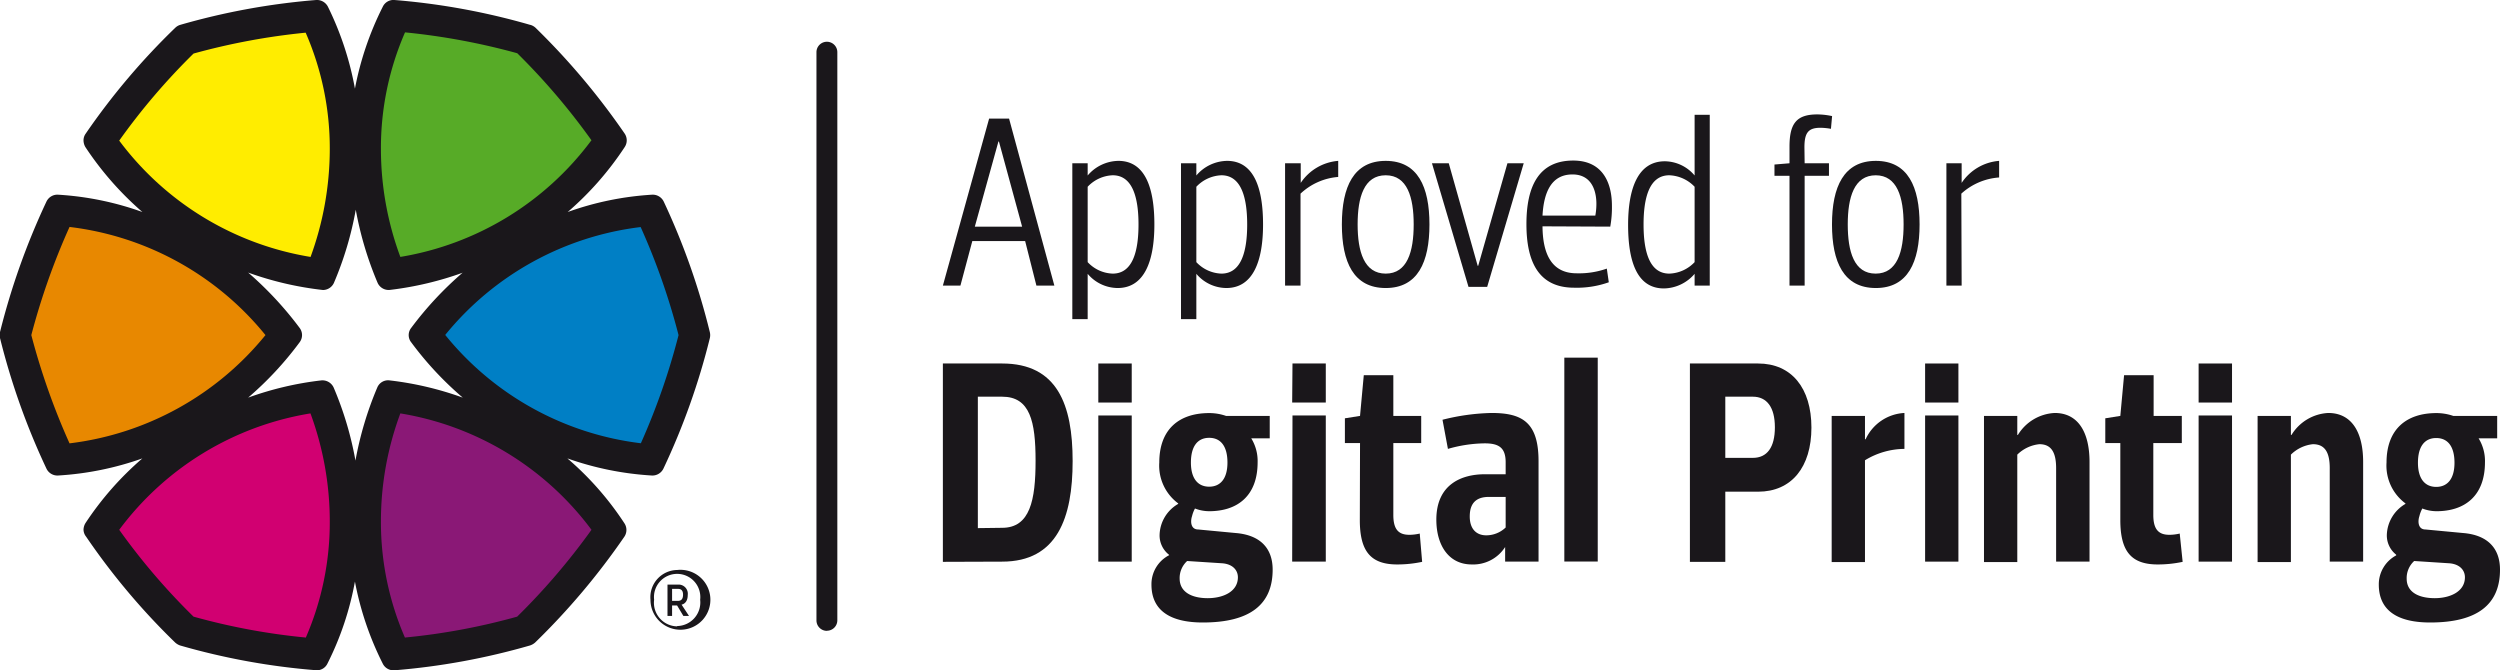
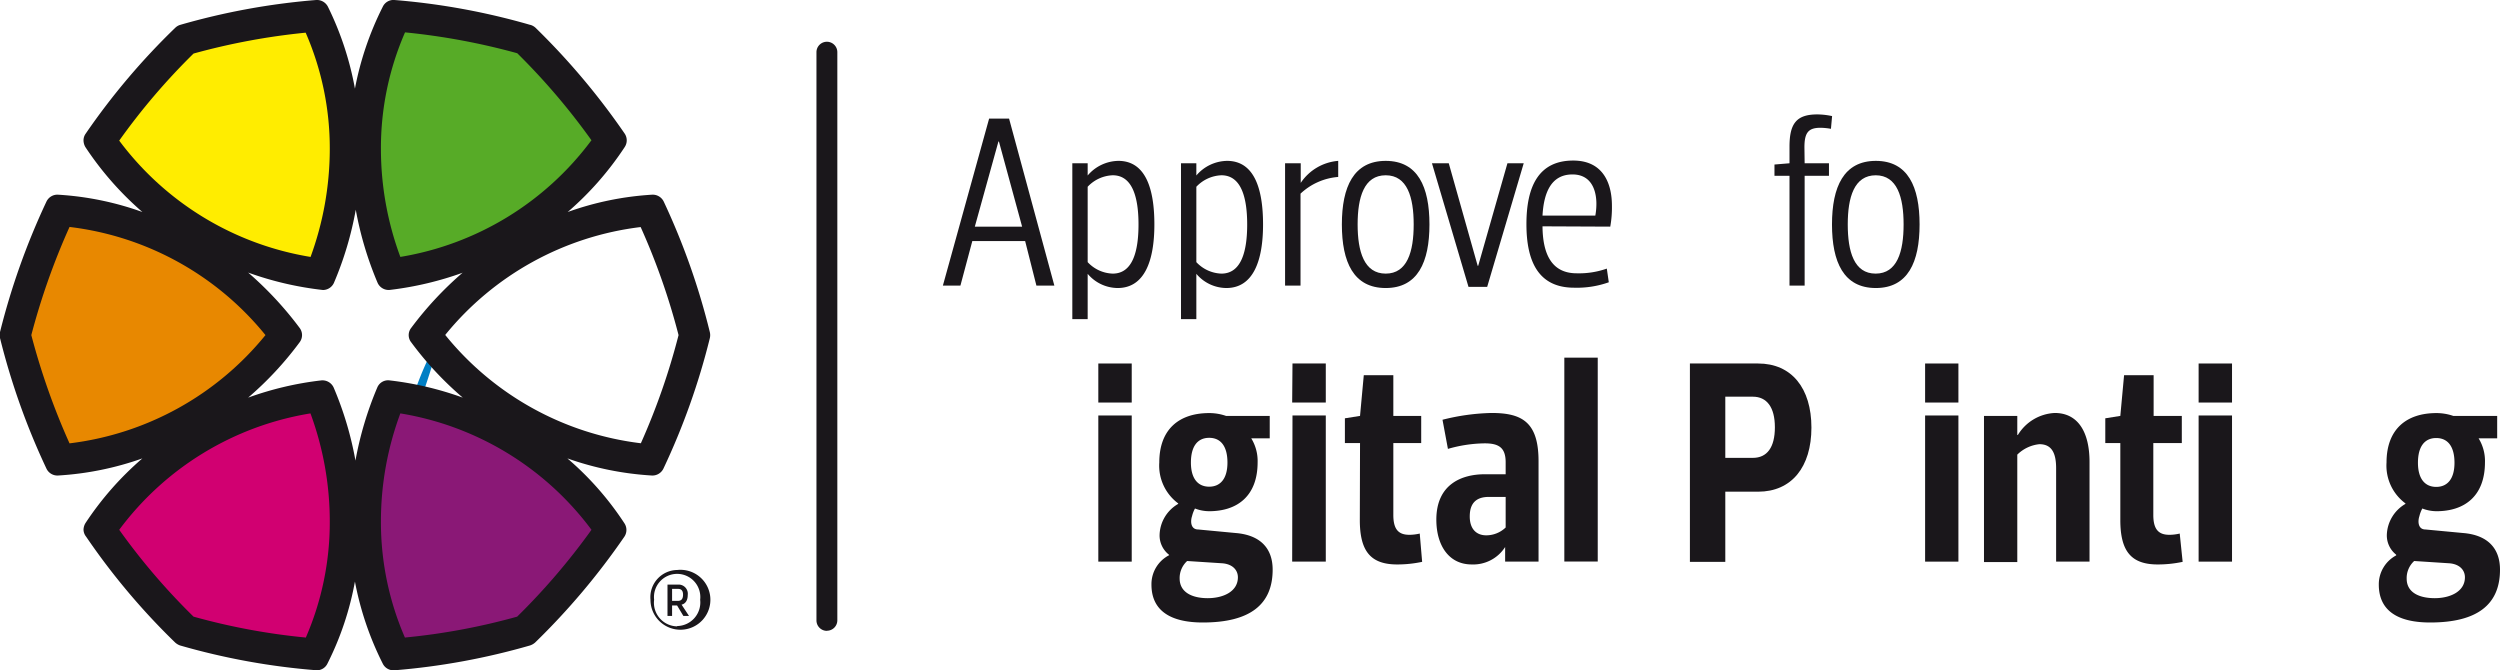
<svg xmlns="http://www.w3.org/2000/svg" viewBox="0 0 239.48 64.21">
  <g id="Layer_2" data-name="Layer 2">
    <g id="Layer_1-2" data-name="Layer 1">
      <path d="M99.28,27.36H101l-4.34-16H94.75l-4.43,16H92l1.14-4.27h5.06Zm-3.59-13.8,2.22,8.15H93.38l2.26-8.15Z" style="fill:#1a171b;fill-rule:evenodd" />
      <path d="M104.19,15.64h-1.47V30.57h1.47V26.23h0a3.79,3.79,0,0,0,2.87,1.36c2.61,0,3.52-2.67,3.52-6.09s-.84-6.09-3.45-6.09a3.94,3.94,0,0,0-2.94,1.4h0Zm4.87,5.86c0,2.53-.54,4.71-2.47,4.71a3.42,3.42,0,0,1-2.4-1.1V17.89a3.46,3.46,0,0,1,2.4-1.1c1.93,0,2.47,2.2,2.47,4.71" style="fill:#1a171b;fill-rule:evenodd" />
      <path d="M114.6,15.64h-1.47V30.57h1.47V26.23h0a3.79,3.79,0,0,0,2.87,1.36c2.61,0,3.52-2.67,3.52-6.09s-.84-6.09-3.45-6.09a3.94,3.94,0,0,0-2.94,1.4h0Zm4.87,5.86c0,2.53-.54,4.71-2.47,4.71a3.44,3.44,0,0,1-2.4-1.1V17.89a3.48,3.48,0,0,1,2.4-1.1c1.93,0,2.47,2.2,2.47,4.71" style="fill:#1a171b;fill-rule:evenodd" />
      <path d="M124.58,18.55a5.94,5.94,0,0,1,3.61-1.6V15.41a4.77,4.77,0,0,0-3.59,2.11h0V15.64H123.1V27.36h1.48Z" style="fill:#1a171b;fill-rule:evenodd" />
      <path d="M132.74,16.79c2.07,0,2.68,2.11,2.68,4.71s-.61,4.71-2.68,4.71-2.69-2.11-2.69-4.71.61-4.71,2.69-4.71m0,10.8c3.07,0,4.19-2.48,4.19-6.09s-1.12-6.09-4.19-6.09-4.2,2.48-4.2,6.09,1.12,6.09,4.2,6.09" style="fill:#1a171b;fill-rule:evenodd" />
      <polygon points="142.46 27.48 145.96 15.64 144.4 15.64 141.6 25.46 141.55 25.46 138.78 15.64 137.17 15.64 140.67 27.48 142.46 27.48" style="fill:#1a171b;fill-rule:evenodd" />
      <path d="M154.25,21.71a10.33,10.33,0,0,0,.16-2c0-2.11-.82-4.33-3.71-4.33-3.31,0-4.48,2.48-4.48,6.09s1.17,6.09,4.57,6.09a9.13,9.13,0,0,0,3.32-.52l-.19-1.31a8,8,0,0,1-2.89.45c-2.41,0-3.25-1.87-3.27-4.5Zm-3.62-5c1.63,0,2.24,1.24,2.29,2.65a6.34,6.34,0,0,1-.1,1.29h-5.06c.12-2.18.82-3.94,2.87-3.94" style="fill:#1a171b;fill-rule:evenodd" />
-       <path d="M162.33,27.36h1.45V11h-1.45v5.81h0a3.78,3.78,0,0,0-2.85-1.36c-2.61,0-3.52,2.67-3.52,6.09s.81,6.09,3.43,6.09a3.94,3.94,0,0,0,2.94-1.4h0Zm-4.89-5.86c0-2.51.53-4.71,2.47-4.71a3.53,3.53,0,0,1,2.42,1.1v7.22a3.49,3.49,0,0,1-2.42,1.1c-1.94,0-2.47-2.18-2.47-4.71" style="fill:#1a171b;fill-rule:evenodd" />
      <path d="M172.85,14.12c0-1.41.37-1.88,1.54-1.88a6.07,6.07,0,0,1,1,.1l.11-1.22a7,7,0,0,0-1.42-.16c-2,0-2.66.88-2.66,3.09v1.59l-1.44.12v1.08h1.44V27.36h1.45V16.84h2.33v-1.2h-2.33Z" style="fill:#1a171b;fill-rule:evenodd" />
      <path d="M179.67,16.79c2.07,0,2.68,2.11,2.68,4.71s-.61,4.71-2.68,4.71S177,24.1,177,21.5s.61-4.71,2.69-4.71m0,10.8c3.07,0,4.19-2.48,4.19-6.09s-1.12-6.09-4.19-6.09-4.2,2.48-4.2,6.09,1.12,6.09,4.2,6.09" style="fill:#1a171b;fill-rule:evenodd" />
-       <path d="M187.88,18.55A6,6,0,0,1,191.5,17V15.41a4.75,4.75,0,0,0-3.59,2.11h0V15.64h-1.46V27.36h1.46Z" style="fill:#1a171b;fill-rule:evenodd" />
-       <path d="M96,53.8c5.28,0,6.75-4.22,6.75-9.63s-1.47-9.35-6.75-9.35H90.32v19Zm-2.33-3.21V38H96c2.67,0,3.2,2.37,3.2,6.14s-.53,6.42-3.2,6.42Z" style="fill:#1a171b;fill-rule:evenodd" />
      <path d="M105.21,53.8h3.2v-14h-3.2Zm0-15.24h3.2V34.82h-3.2Z" style="fill:#1a171b;fill-rule:evenodd" />
      <path d="M113,55.41a2.21,2.21,0,0,1,.72-1.67l3.39.22c1,.09,1.47.68,1.47,1.34,0,1.37-1.41,2-2.89,2S113,56.75,113,55.41m2.83-8.79c-1.06,0-1.75-.75-1.75-2.31s.64-2.37,1.75-2.37,1.75.81,1.75,2.37-.69,2.31-1.75,2.31M112,53.18A3.12,3.12,0,0,0,110.3,56c0,2.43,1.73,3.63,4.92,3.63,4.53,0,6.69-1.73,6.69-5.06,0-2.11-1.25-3.32-3.53-3.51l-3.6-.34c-.73,0-.76-.78-.59-1.28a2.87,2.87,0,0,1,.28-.73,3.81,3.81,0,0,0,1.36.26c2.69,0,4.64-1.45,4.64-4.69a4.14,4.14,0,0,0-.61-2.29h1.77V39.84h-4.19a4.88,4.88,0,0,0-1.61-.27c-2.86,0-4.78,1.53-4.78,4.74a4.5,4.5,0,0,0,1.81,3.91v.05a3.54,3.54,0,0,0-1.78,2.93,2.34,2.34,0,0,0,.89,1.93Z" style="fill:#1a171b;fill-rule:evenodd" />
      <path d="M123.78,53.8H127v-14h-3.19Zm0-15.24H127V34.82h-3.19Z" style="fill:#1a171b;fill-rule:evenodd" />
      <path d="M130.26,49.81c0,2.95,1,4.26,3.58,4.26a11.42,11.42,0,0,0,2.39-.25L136,51.11a4.37,4.37,0,0,1-1,.12c-1.09,0-1.53-.59-1.53-1.9V42.44h2.67v-2.6h-2.67v-3.9h-2.83l-.36,3.9-1.45.23v2.37h1.45Z" style="fill:#1a171b;fill-rule:evenodd" />
      <path d="M144.23,50.53a2.69,2.69,0,0,1-1.86.75c-.92,0-1.58-.58-1.58-1.81s.58-1.87,1.83-1.87h1.61Zm-2-8.06c1.34,0,2,.41,2,1.81v1.15h-2c-2.19,0-4.64.94-4.64,4.35,0,2.43,1.17,4.29,3.39,4.29a3.63,3.63,0,0,0,3.2-1.67h0v1.4h3.2V44.17c0-3.74-1.59-4.61-4.5-4.61a20.68,20.68,0,0,0-4.7.65L138.7,43a13.17,13.17,0,0,1,3.5-.53" style="fill:#1a171b;fill-rule:evenodd" />
      <rect x="149.85" y="34.26" width="3.2" height="19.53" style="fill:#1a171b" />
      <path d="M168.41,47.1c3.22,0,5.11-2.37,5.11-6.14s-1.89-6.14-5.11-6.14h-6.53v19h3.39V47.1ZM165.27,38h2.64c1.33,0,2.11,1,2.11,2.93s-.75,2.93-2.11,2.93h-2.64Z" style="fill:#1a171b;fill-rule:evenodd" />
-       <path d="M178.65,44.09A7.33,7.33,0,0,1,182.43,43V39.56a4.33,4.33,0,0,0-3.72,2.52h-.06V39.84h-3.19v14h3.19Z" style="fill:#1a171b;fill-rule:evenodd" />
      <path d="M184.41,53.8h3.19v-14h-3.19Zm0-15.24h3.19V34.82h-3.19Z" style="fill:#1a171b;fill-rule:evenodd" />
      <path d="M193.24,43.55a3.52,3.52,0,0,1,2.12-1c1.13,0,1.6.78,1.6,2.29V53.8h3.2V44.25c0-2.87-1.11-4.69-3.33-4.69a4.38,4.38,0,0,0-3.53,2.1h-.06V39.84h-3.19v14h3.19Z" style="fill:#1a171b;fill-rule:evenodd" />
      <path d="M203.11,49.81c0,2.95,1,4.26,3.58,4.26a11.35,11.35,0,0,0,2.39-.25l-.28-2.71a4.3,4.3,0,0,1-1,.12c-1.08,0-1.53-.59-1.53-1.9V42.44H209v-2.6H206.3v-3.9h-2.83l-.36,3.9-1.44.23v2.37h1.44Z" style="fill:#1a171b;fill-rule:evenodd" />
      <path d="M210.61,53.8h3.2v-14h-3.2Zm0-15.24h3.2V34.82h-3.2Z" style="fill:#1a171b;fill-rule:evenodd" />
-       <path d="M219.45,43.55a3.52,3.52,0,0,1,2.11-1c1.14,0,1.61.78,1.61,2.29V53.8h3.2V44.25c0-2.87-1.11-4.69-3.34-4.69a4.38,4.38,0,0,0-3.52,2.1h-.06V39.84h-3.19v14h3.19Z" style="fill:#1a171b;fill-rule:evenodd" />
      <path d="M230.54,55.41a2.21,2.21,0,0,1,.72-1.67l3.39.22c1,.09,1.47.68,1.47,1.34,0,1.37-1.42,2-2.89,2s-2.69-.53-2.69-1.87m2.83-8.79c-1.06,0-1.75-.75-1.75-2.31s.64-2.37,1.75-2.37,1.75.81,1.75,2.37-.69,2.31-1.75,2.31m-3.83,6.56A3.14,3.14,0,0,0,227.87,56c0,2.43,1.72,3.63,4.92,3.63,4.53,0,6.69-1.73,6.69-5.06,0-2.11-1.25-3.32-3.52-3.51l-3.62-.34c-.72,0-.75-.78-.58-1.28a2.87,2.87,0,0,1,.28-.73,3.81,3.81,0,0,0,1.36.26c2.69,0,4.64-1.45,4.64-4.69a4.14,4.14,0,0,0-.61-2.29h1.78V39.84H235a4.93,4.93,0,0,0-1.61-.27c-2.86,0-4.78,1.53-4.78,4.74a4.5,4.5,0,0,0,1.81,3.91v.05a3.57,3.57,0,0,0-1.78,2.93,2.34,2.34,0,0,0,.89,1.93Z" style="fill:#1a171b;fill-rule:evenodd" />
      <path d="M79.21,60.43a1,1,0,0,1-1-1V5a1,1,0,1,1,2,0V59.42a1,1,0,0,1-1,1" style="fill:#1a171b" />
      <path d="M57.07,13.45A29.76,29.76,0,0,1,38,25a30.88,30.88,0,0,1-1.93-10.75,28.83,28.83,0,0,1,2.4-11.62A65.4,65.4,0,0,1,49.67,4.78a68.27,68.27,0,0,1,7.4,8.67" style="fill:#57ab27;fill-rule:evenodd" />
-       <path d="M42.21,32.1A29.72,29.72,0,0,1,61.67,21.34,67.25,67.25,0,0,1,65.43,32.1a67.7,67.7,0,0,1-3.76,10.77A29.69,29.69,0,0,1,42.21,32.1" style="fill:#007fc5;fill-rule:evenodd" />
+       <path d="M42.21,32.1a67.7,67.7,0,0,1-3.76,10.77A29.69,29.69,0,0,1,42.21,32.1" style="fill:#007fc5;fill-rule:evenodd" />
      <path d="M38.49,61.54a28.85,28.85,0,0,1-2.4-11.63A30.87,30.87,0,0,1,38,39.17a29.68,29.68,0,0,1,19,11.59,66.77,66.77,0,0,1-7.41,8.66,65.13,65.13,0,0,1-11.17,2.12" style="fill:#8a1876;fill-rule:evenodd" />
      <path d="M29.6,61.54a65.06,65.06,0,0,1-11.18-2.12A64.55,64.55,0,0,1,11,50.76a29.64,29.64,0,0,1,19-11.59A30.88,30.88,0,0,1,32,49.91a28.85,28.85,0,0,1-2.4,11.63" style="fill:#d10071;fill-rule:evenodd" />
      <path d="M29.91,24.91a29.74,29.74,0,0,1-19-11.59,66.75,66.75,0,0,1,7.41-8.67A66.9,66.9,0,0,1,29.44,2.54a28.85,28.85,0,0,1,2.4,11.63,31.1,31.1,0,0,1-1.93,10.74" style="fill:#ffed00;fill-rule:evenodd" />
      <path d="M6.35,21.33A29.66,29.66,0,0,1,25.88,32.1,29.75,29.75,0,0,1,6.35,42.88,68.82,68.82,0,0,1,2.59,32.1,68.71,68.71,0,0,1,6.35,21.33" style="fill:#e88800;fill-rule:evenodd" />
      <path d="M44.36,26.11a31.5,31.5,0,0,1-7,1.66,1.16,1.16,0,0,1-1.19-.68,33,33,0,0,1-2.09-7,32.37,32.37,0,0,1-2.09,7,1.16,1.16,0,0,1-1.05.69,31.39,31.39,0,0,1-7.17-1.67,33.4,33.4,0,0,1,4.93,5.3,1.14,1.14,0,0,1,0,1.38,32.15,32.15,0,0,1-4.93,5.3,30.86,30.86,0,0,1,7-1.65,1.18,1.18,0,0,1,1.19.68,32.29,32.29,0,0,1,2.09,7,33,33,0,0,1,2.09-7,1.12,1.12,0,0,1,1.19-.68,30.94,30.94,0,0,1,7,1.65,31.79,31.79,0,0,1-4.94-5.3,1.11,1.11,0,0,1,0-1.38,33,33,0,0,1,4.94-5.3m12.3-12.64A28.61,28.61,0,0,1,38.35,24.61a29.73,29.73,0,0,1-1.86-10.33A27.68,27.68,0,0,1,38.8,3.1a64.29,64.29,0,0,1,10.75,2,63.88,63.88,0,0,1,7.11,8.34m-14,18.63A28.55,28.55,0,0,1,61.37,21.75,64.41,64.41,0,0,1,65,32.1a64.86,64.86,0,0,1-3.61,10.36A28.52,28.52,0,0,1,42.66,32.1m-3.86,29a27.73,27.73,0,0,1-2.31-11.19A29.67,29.67,0,0,1,38.35,39.6,28.58,28.58,0,0,1,56.66,50.75a63.66,63.66,0,0,1-7.12,8.32,62.06,62.06,0,0,1-10.74,2m-9.52,0a62.06,62.06,0,0,1-10.74-2,62.27,62.27,0,0,1-7.12-8.32A28.55,28.55,0,0,1,29.74,39.6a29.94,29.94,0,0,1,1.85,10.32,27.73,27.73,0,0,1-2.31,11.19m.46-36.5A28.64,28.64,0,0,1,11.42,13.47a62.44,62.44,0,0,1,7.12-8.34,63.79,63.79,0,0,1,10.74-2,27.68,27.68,0,0,1,2.31,11.18,30.19,30.19,0,0,1-1.85,10.33M6.66,21.74A28.53,28.53,0,0,1,25.43,32.1,28.62,28.62,0,0,1,6.66,42.47,66.41,66.41,0,0,1,3,32.1,65.94,65.94,0,0,1,6.66,21.74M50.8,2.38a1.24,1.24,0,0,1,.49.27A67.68,67.68,0,0,1,59.84,12.8a1.16,1.16,0,0,1,0,1.29,29.81,29.81,0,0,1-5.46,6.22,29.05,29.05,0,0,1,8.08-1.66,1.17,1.17,0,0,1,1.12.66A66.64,66.64,0,0,1,68,31.83a1.28,1.28,0,0,1,0,.55,66.55,66.55,0,0,1-4.45,12.51,1.17,1.17,0,0,1-1.12.66,29.39,29.39,0,0,1-8.08-1.64,29.26,29.26,0,0,1,5.46,6.21,1.16,1.16,0,0,1,0,1.29,67.1,67.1,0,0,1-8.55,10.14,1.39,1.39,0,0,1-.49.28,65.78,65.78,0,0,1-13,2.38,1.15,1.15,0,0,1-1.11-.65A29.64,29.64,0,0,1,34,55.71a28.93,28.93,0,0,1-2.63,7.85,1.13,1.13,0,0,1-1,.65,65.71,65.71,0,0,1-13.12-2.38,1.4,1.4,0,0,1-.47-.28A65.4,65.4,0,0,1,8.25,51.41,1.12,1.12,0,0,1,8,50.76a1.28,1.28,0,0,1,.18-.64,29.83,29.83,0,0,1,5.46-6.21,29.24,29.24,0,0,1-8.07,1.64,1.16,1.16,0,0,1-1.12-.66A67.26,67.26,0,0,1,0,32.38a1.1,1.1,0,0,1,0-.57,67.94,67.94,0,0,1,4.45-12.5,1.16,1.16,0,0,1,1.12-.66,28.91,28.91,0,0,1,8.07,1.66,30.4,30.4,0,0,1-5.46-6.22A1.31,1.31,0,0,1,8,13.45a1.1,1.1,0,0,1,.21-.65A65.94,65.94,0,0,1,16.8,2.65a1.16,1.16,0,0,1,.47-.27A66,66,0,0,1,30.29,0a1.18,1.18,0,0,1,1.12.64A29.76,29.76,0,0,1,34,8.49,29.76,29.76,0,0,1,36.67.64,1.13,1.13,0,0,1,37.78,0a65.78,65.78,0,0,1,13,2.38" style="fill:#1a171b;fill-rule:evenodd" />
      <path d="M64.87,54.6a2.87,2.87,0,1,1-2.56,2.85,2.61,2.61,0,0,1,2.56-2.85m0,5.37a2.26,2.26,0,0,0,2.2-2.52,2.22,2.22,0,1,0-4.41,0A2.26,2.26,0,0,0,64.87,60m.59-1-.6-1h-.48v1h-.44v-3h1a.88.88,0,0,1,.94,1c0,.52-.23.84-.59.92L66,59Zm-1.08-1.44h.55c.32,0,.5-.17.5-.59s-.19-.56-.48-.56h-.57Z" style="fill:#1a171b" />
    </g>
  </g>
</svg>